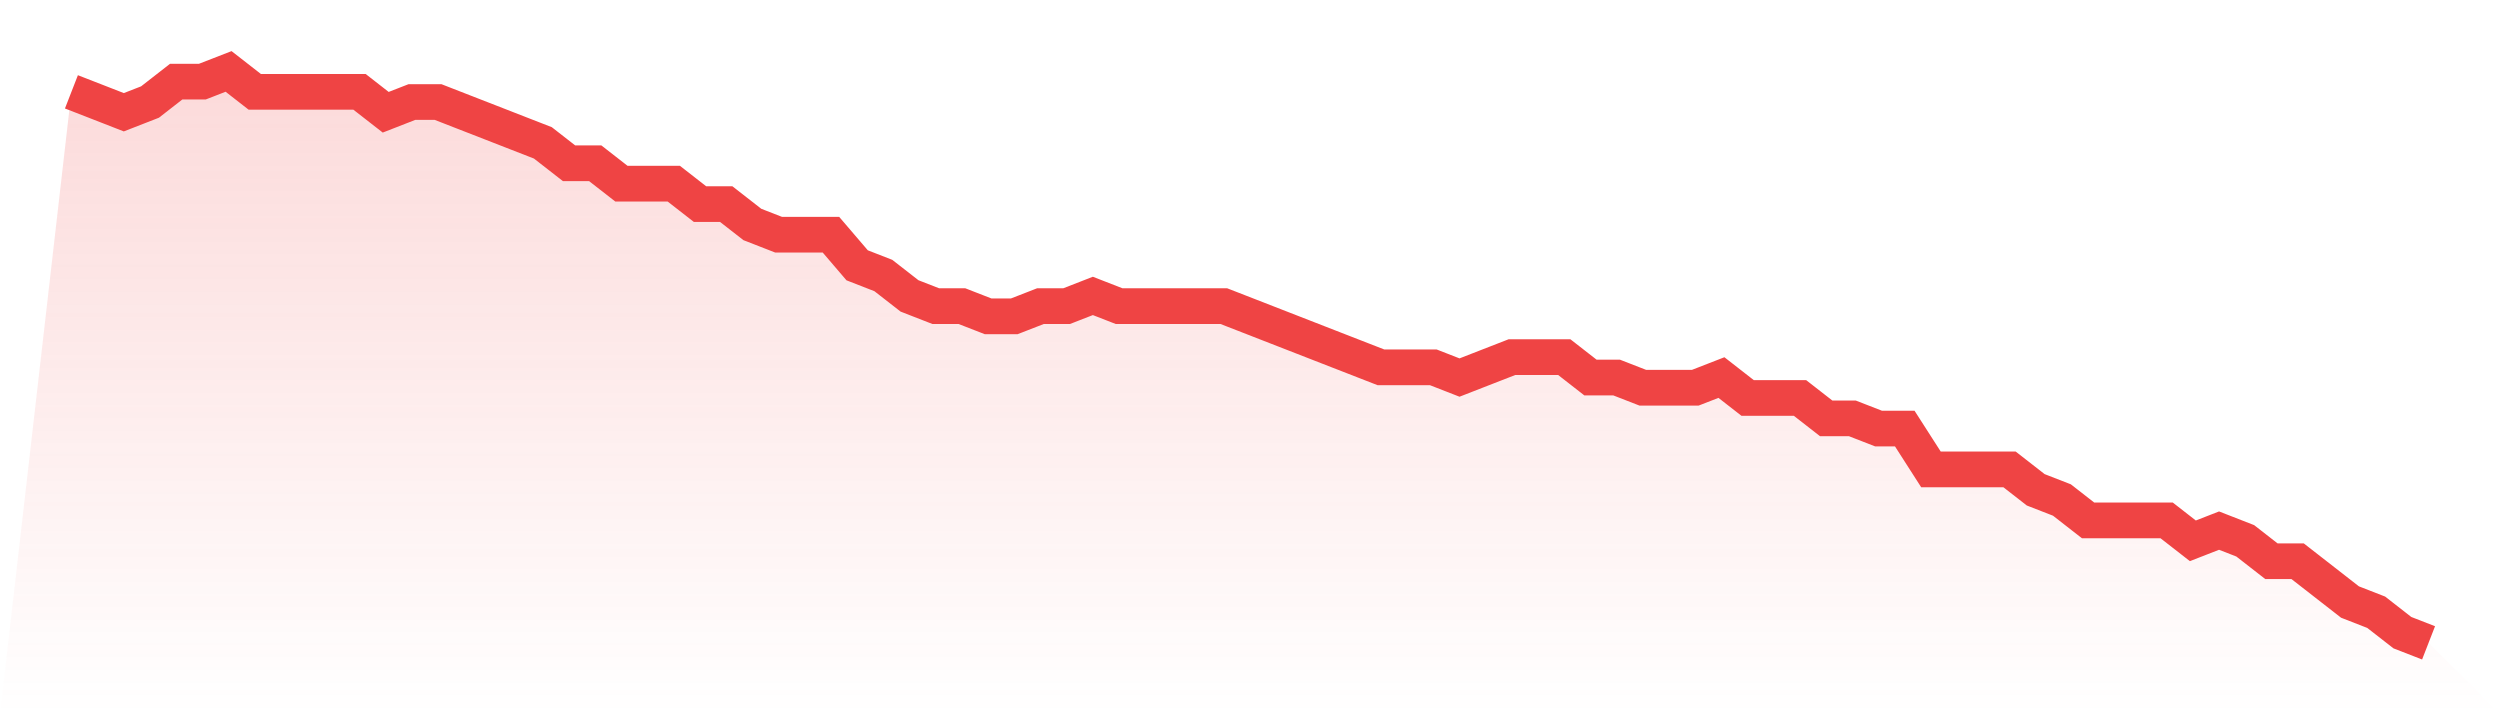
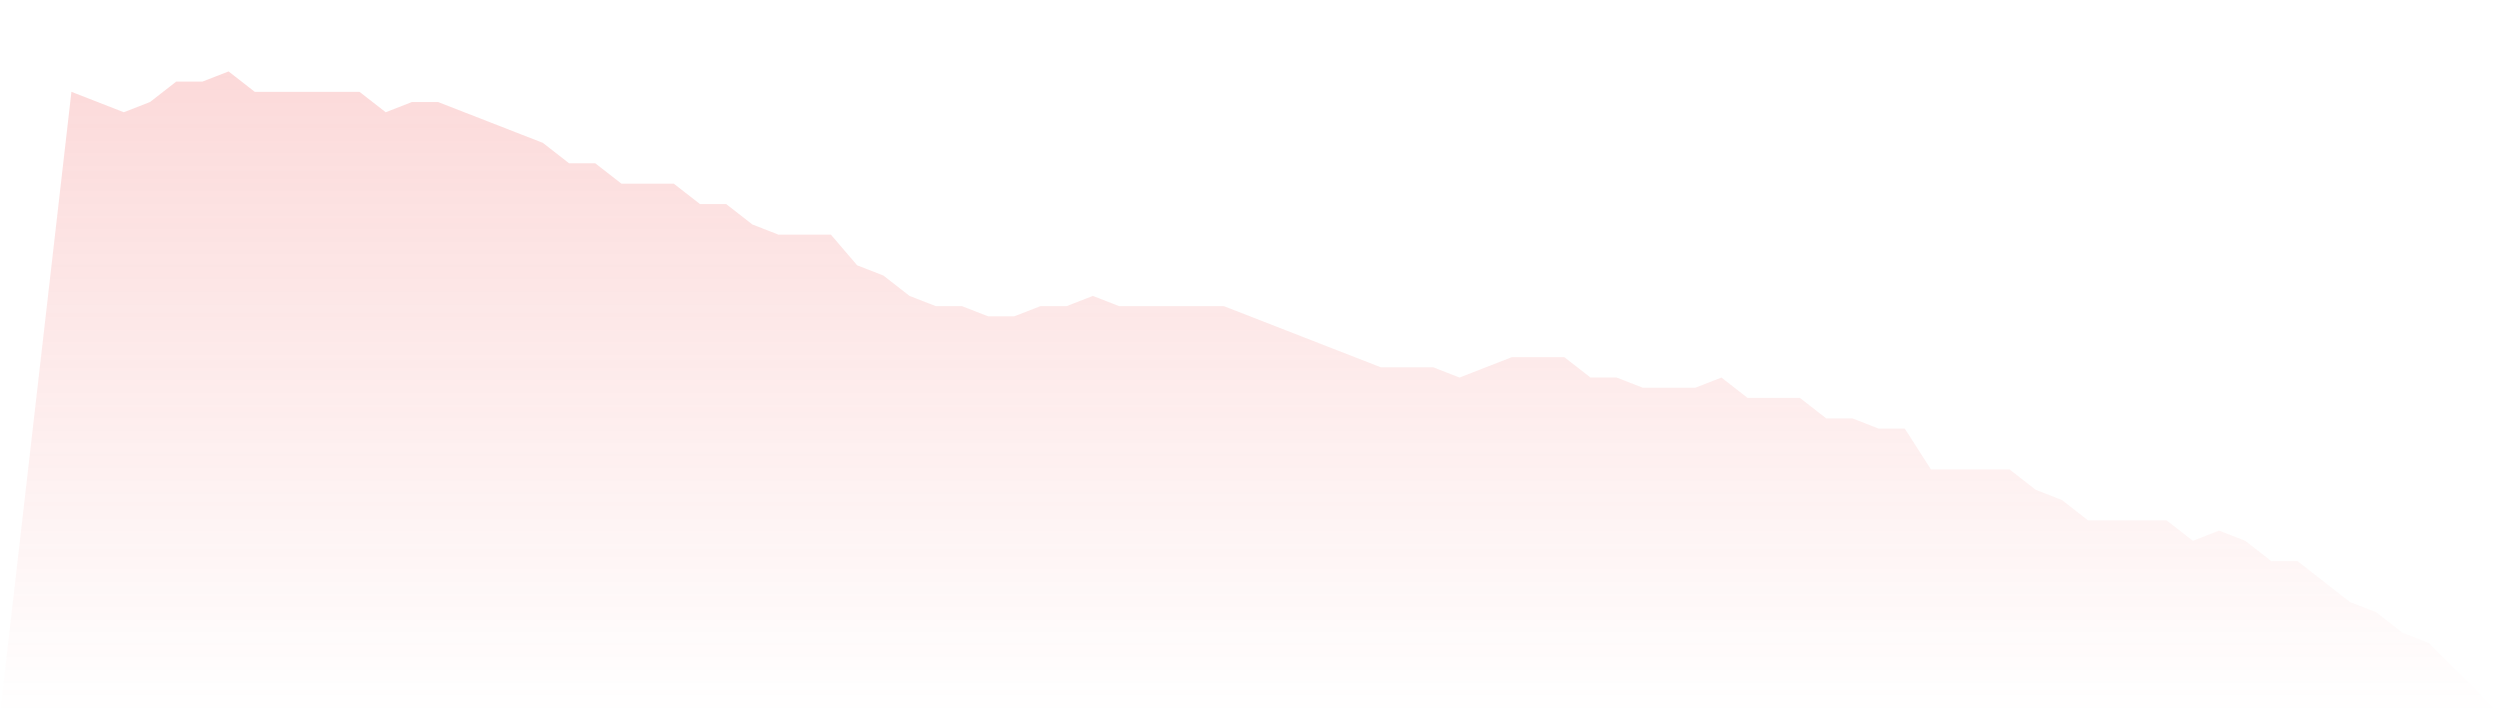
<svg xmlns="http://www.w3.org/2000/svg" viewBox="0 0 140 40">
  <defs>
    <linearGradient id="gradient" x1="0" x2="0" y1="0" y2="1">
      <stop offset="0%" stop-color="#ef4444" stop-opacity="0.2" />
      <stop offset="100%" stop-color="#ef4444" stop-opacity="0" />
    </linearGradient>
  </defs>
  <path d="M4,5.143 L4,5.143 L5.467,5.714 L6.933,6.286 L8.4,5.714 L9.867,4.571 L11.333,4.571 L12.8,4 L14.267,5.143 L15.733,5.143 L17.2,5.143 L18.667,5.143 L20.133,5.143 L21.6,6.286 L23.067,5.714 L24.533,5.714 L26,6.286 L27.467,6.857 L28.933,7.429 L30.4,8 L31.867,9.143 L33.333,9.143 L34.8,10.286 L36.267,10.286 L37.733,10.286 L39.2,11.429 L40.667,11.429 L42.133,12.571 L43.6,13.143 L45.067,13.143 L46.533,13.143 L48,14.857 L49.467,15.429 L50.933,16.571 L52.4,17.143 L53.867,17.143 L55.333,17.714 L56.8,17.714 L58.267,17.143 L59.733,17.143 L61.2,16.571 L62.667,17.143 L64.133,17.143 L65.6,17.143 L67.067,17.143 L68.533,17.143 L70,17.714 L71.467,18.286 L72.933,18.857 L74.4,19.429 L75.867,20 L77.333,20.571 L78.8,20.571 L80.267,20.571 L81.733,21.143 L83.2,20.571 L84.667,20 L86.133,20 L87.6,20 L89.067,21.143 L90.533,21.143 L92,21.714 L93.467,21.714 L94.933,21.714 L96.4,21.143 L97.867,22.286 L99.333,22.286 L100.8,22.286 L102.267,23.429 L103.733,23.429 L105.2,24 L106.667,24 L108.133,26.286 L109.6,26.286 L111.067,26.286 L112.533,26.286 L114,27.429 L115.467,28 L116.933,29.143 L118.4,29.143 L119.867,29.143 L121.333,29.143 L122.8,30.286 L124.267,29.714 L125.733,30.286 L127.2,31.429 L128.667,31.429 L130.133,32.571 L131.6,33.714 L133.067,34.286 L134.533,35.429 L136,36 L140,40 L0,40 z" fill="url(#gradient)" />
-   <path d="M4,5.143 L4,5.143 L5.467,5.714 L6.933,6.286 L8.4,5.714 L9.867,4.571 L11.333,4.571 L12.8,4 L14.267,5.143 L15.733,5.143 L17.2,5.143 L18.667,5.143 L20.133,5.143 L21.6,6.286 L23.067,5.714 L24.533,5.714 L26,6.286 L27.467,6.857 L28.933,7.429 L30.4,8 L31.867,9.143 L33.333,9.143 L34.8,10.286 L36.267,10.286 L37.733,10.286 L39.2,11.429 L40.667,11.429 L42.133,12.571 L43.6,13.143 L45.067,13.143 L46.533,13.143 L48,14.857 L49.467,15.429 L50.933,16.571 L52.4,17.143 L53.867,17.143 L55.333,17.714 L56.8,17.714 L58.267,17.143 L59.733,17.143 L61.2,16.571 L62.667,17.143 L64.133,17.143 L65.6,17.143 L67.067,17.143 L68.533,17.143 L70,17.714 L71.467,18.286 L72.933,18.857 L74.4,19.429 L75.867,20 L77.333,20.571 L78.8,20.571 L80.267,20.571 L81.733,21.143 L83.2,20.571 L84.667,20 L86.133,20 L87.6,20 L89.067,21.143 L90.533,21.143 L92,21.714 L93.467,21.714 L94.933,21.714 L96.4,21.143 L97.867,22.286 L99.333,22.286 L100.8,22.286 L102.267,23.429 L103.733,23.429 L105.2,24 L106.667,24 L108.133,26.286 L109.6,26.286 L111.067,26.286 L112.533,26.286 L114,27.429 L115.467,28 L116.933,29.143 L118.4,29.143 L119.867,29.143 L121.333,29.143 L122.8,30.286 L124.267,29.714 L125.733,30.286 L127.2,31.429 L128.667,31.429 L130.133,32.571 L131.6,33.714 L133.067,34.286 L134.533,35.429 L136,36" fill="none" stroke="#ef4444" stroke-width="2" />
</svg>